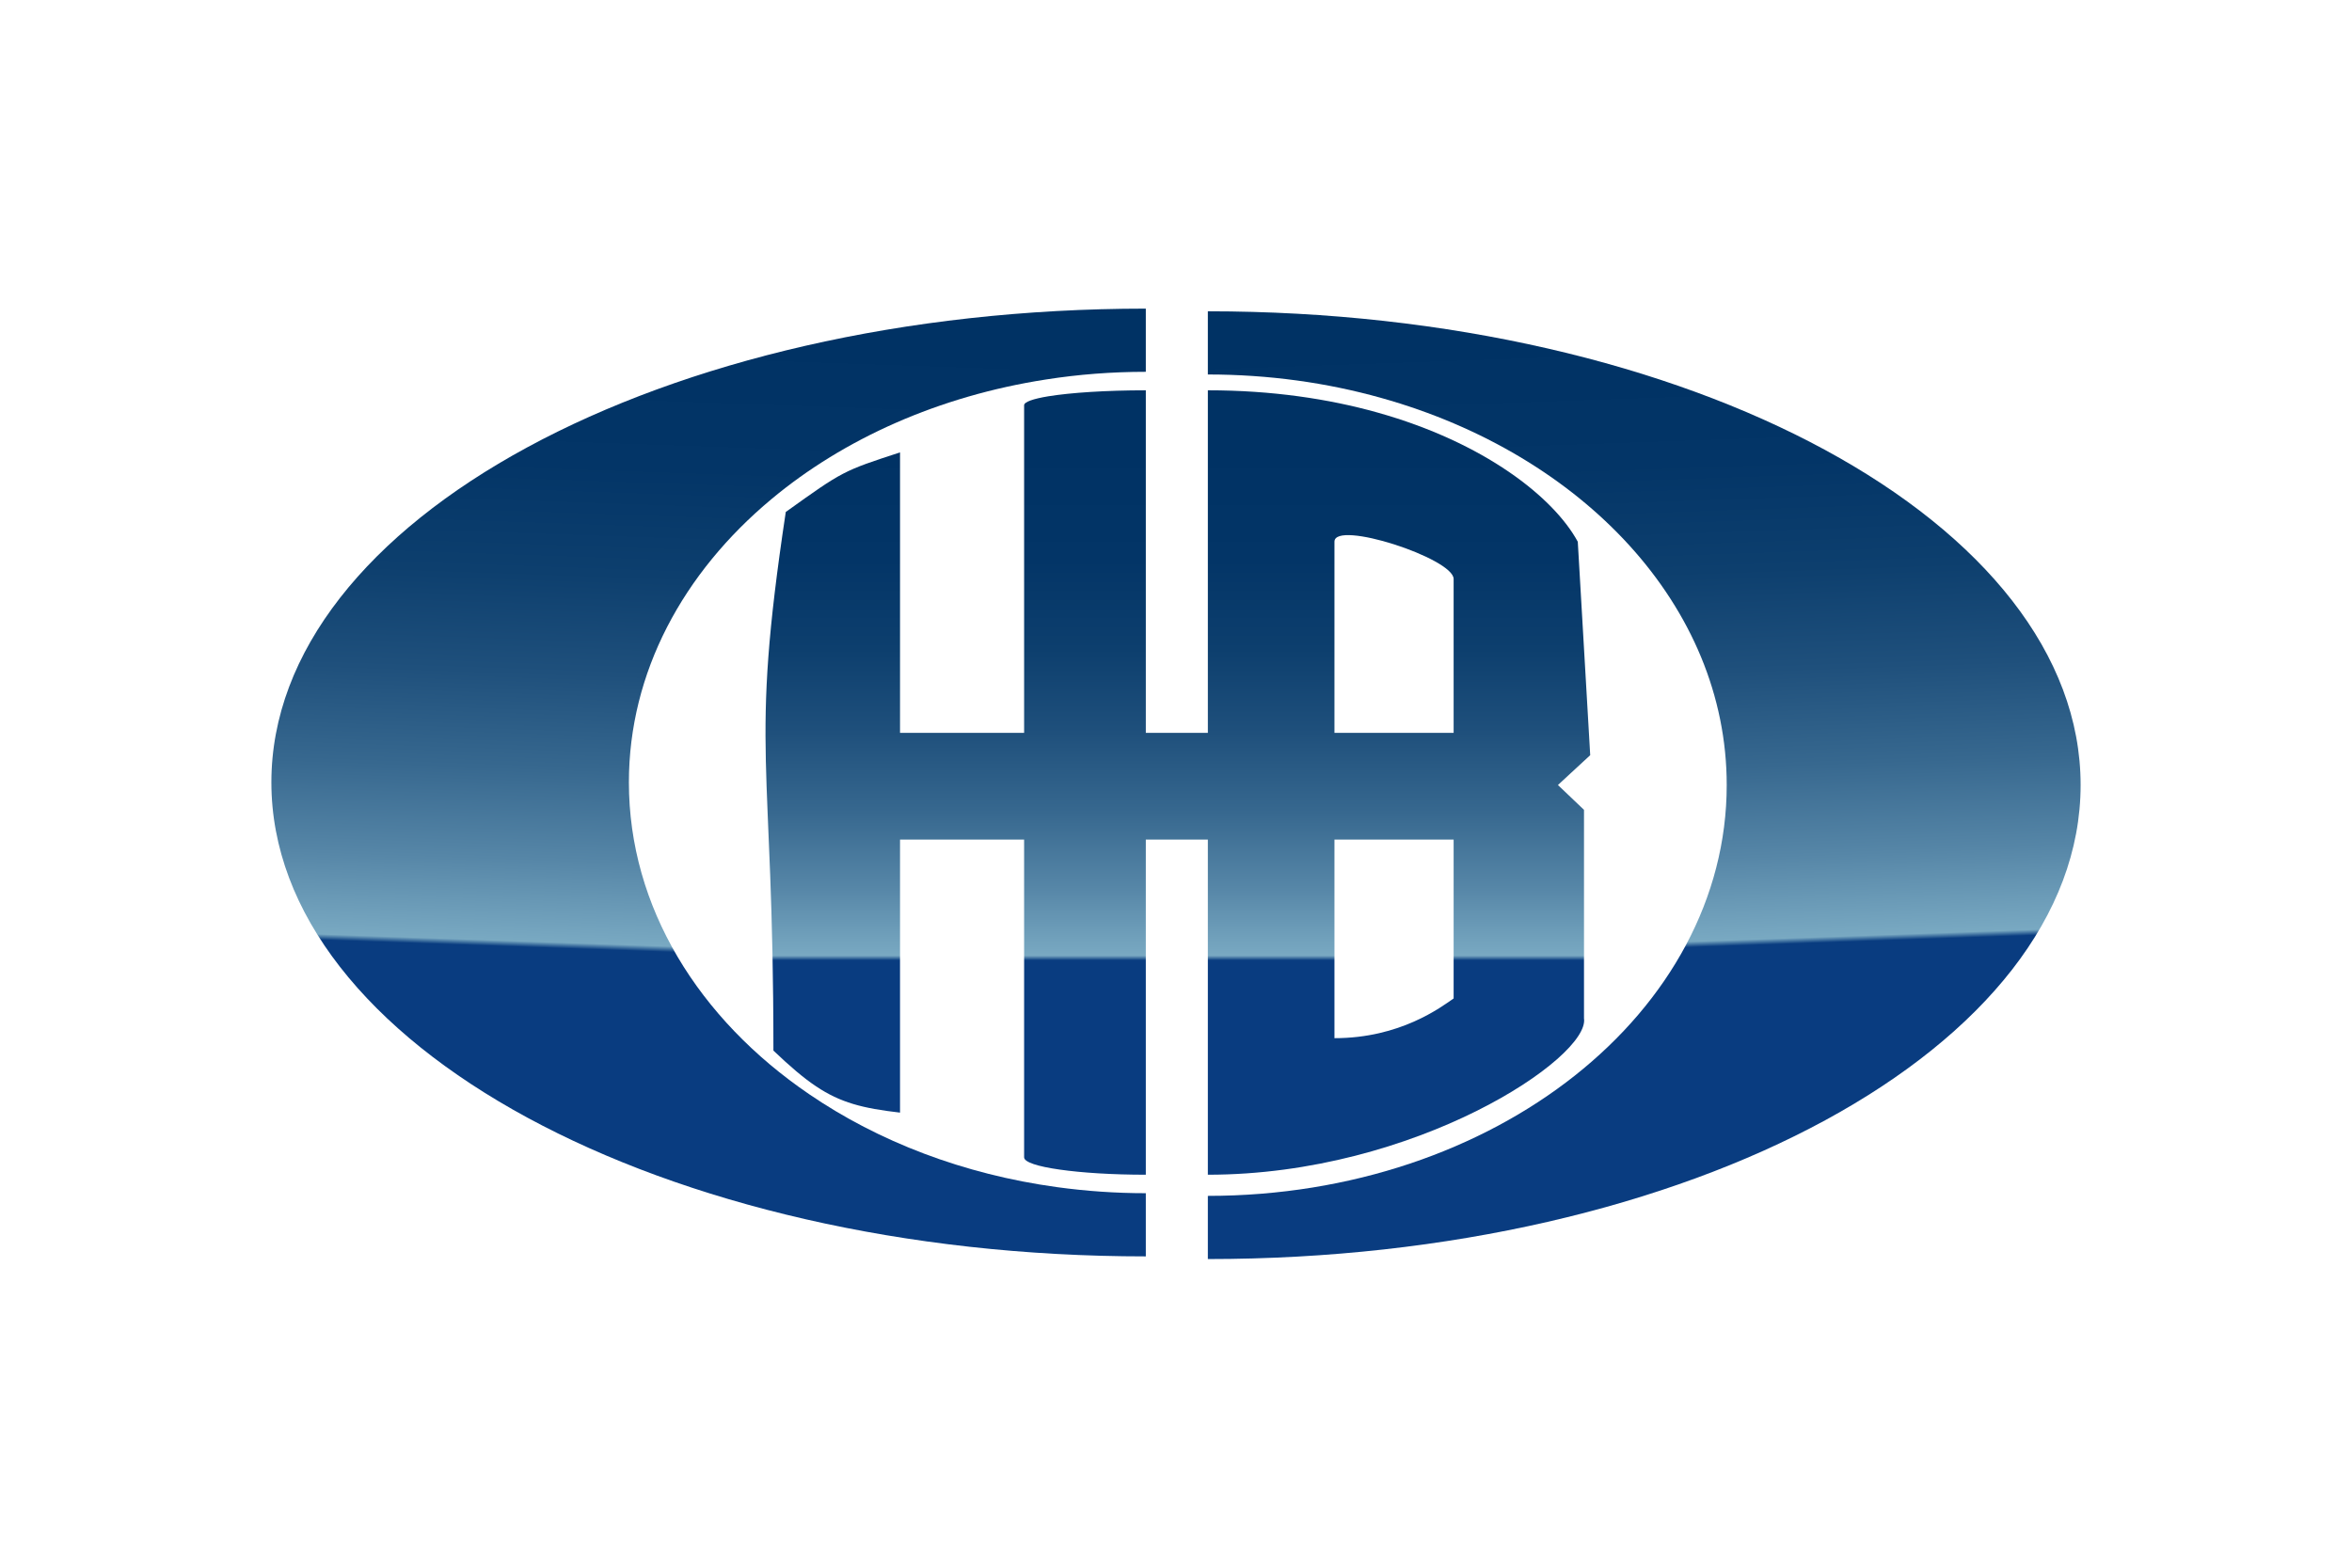
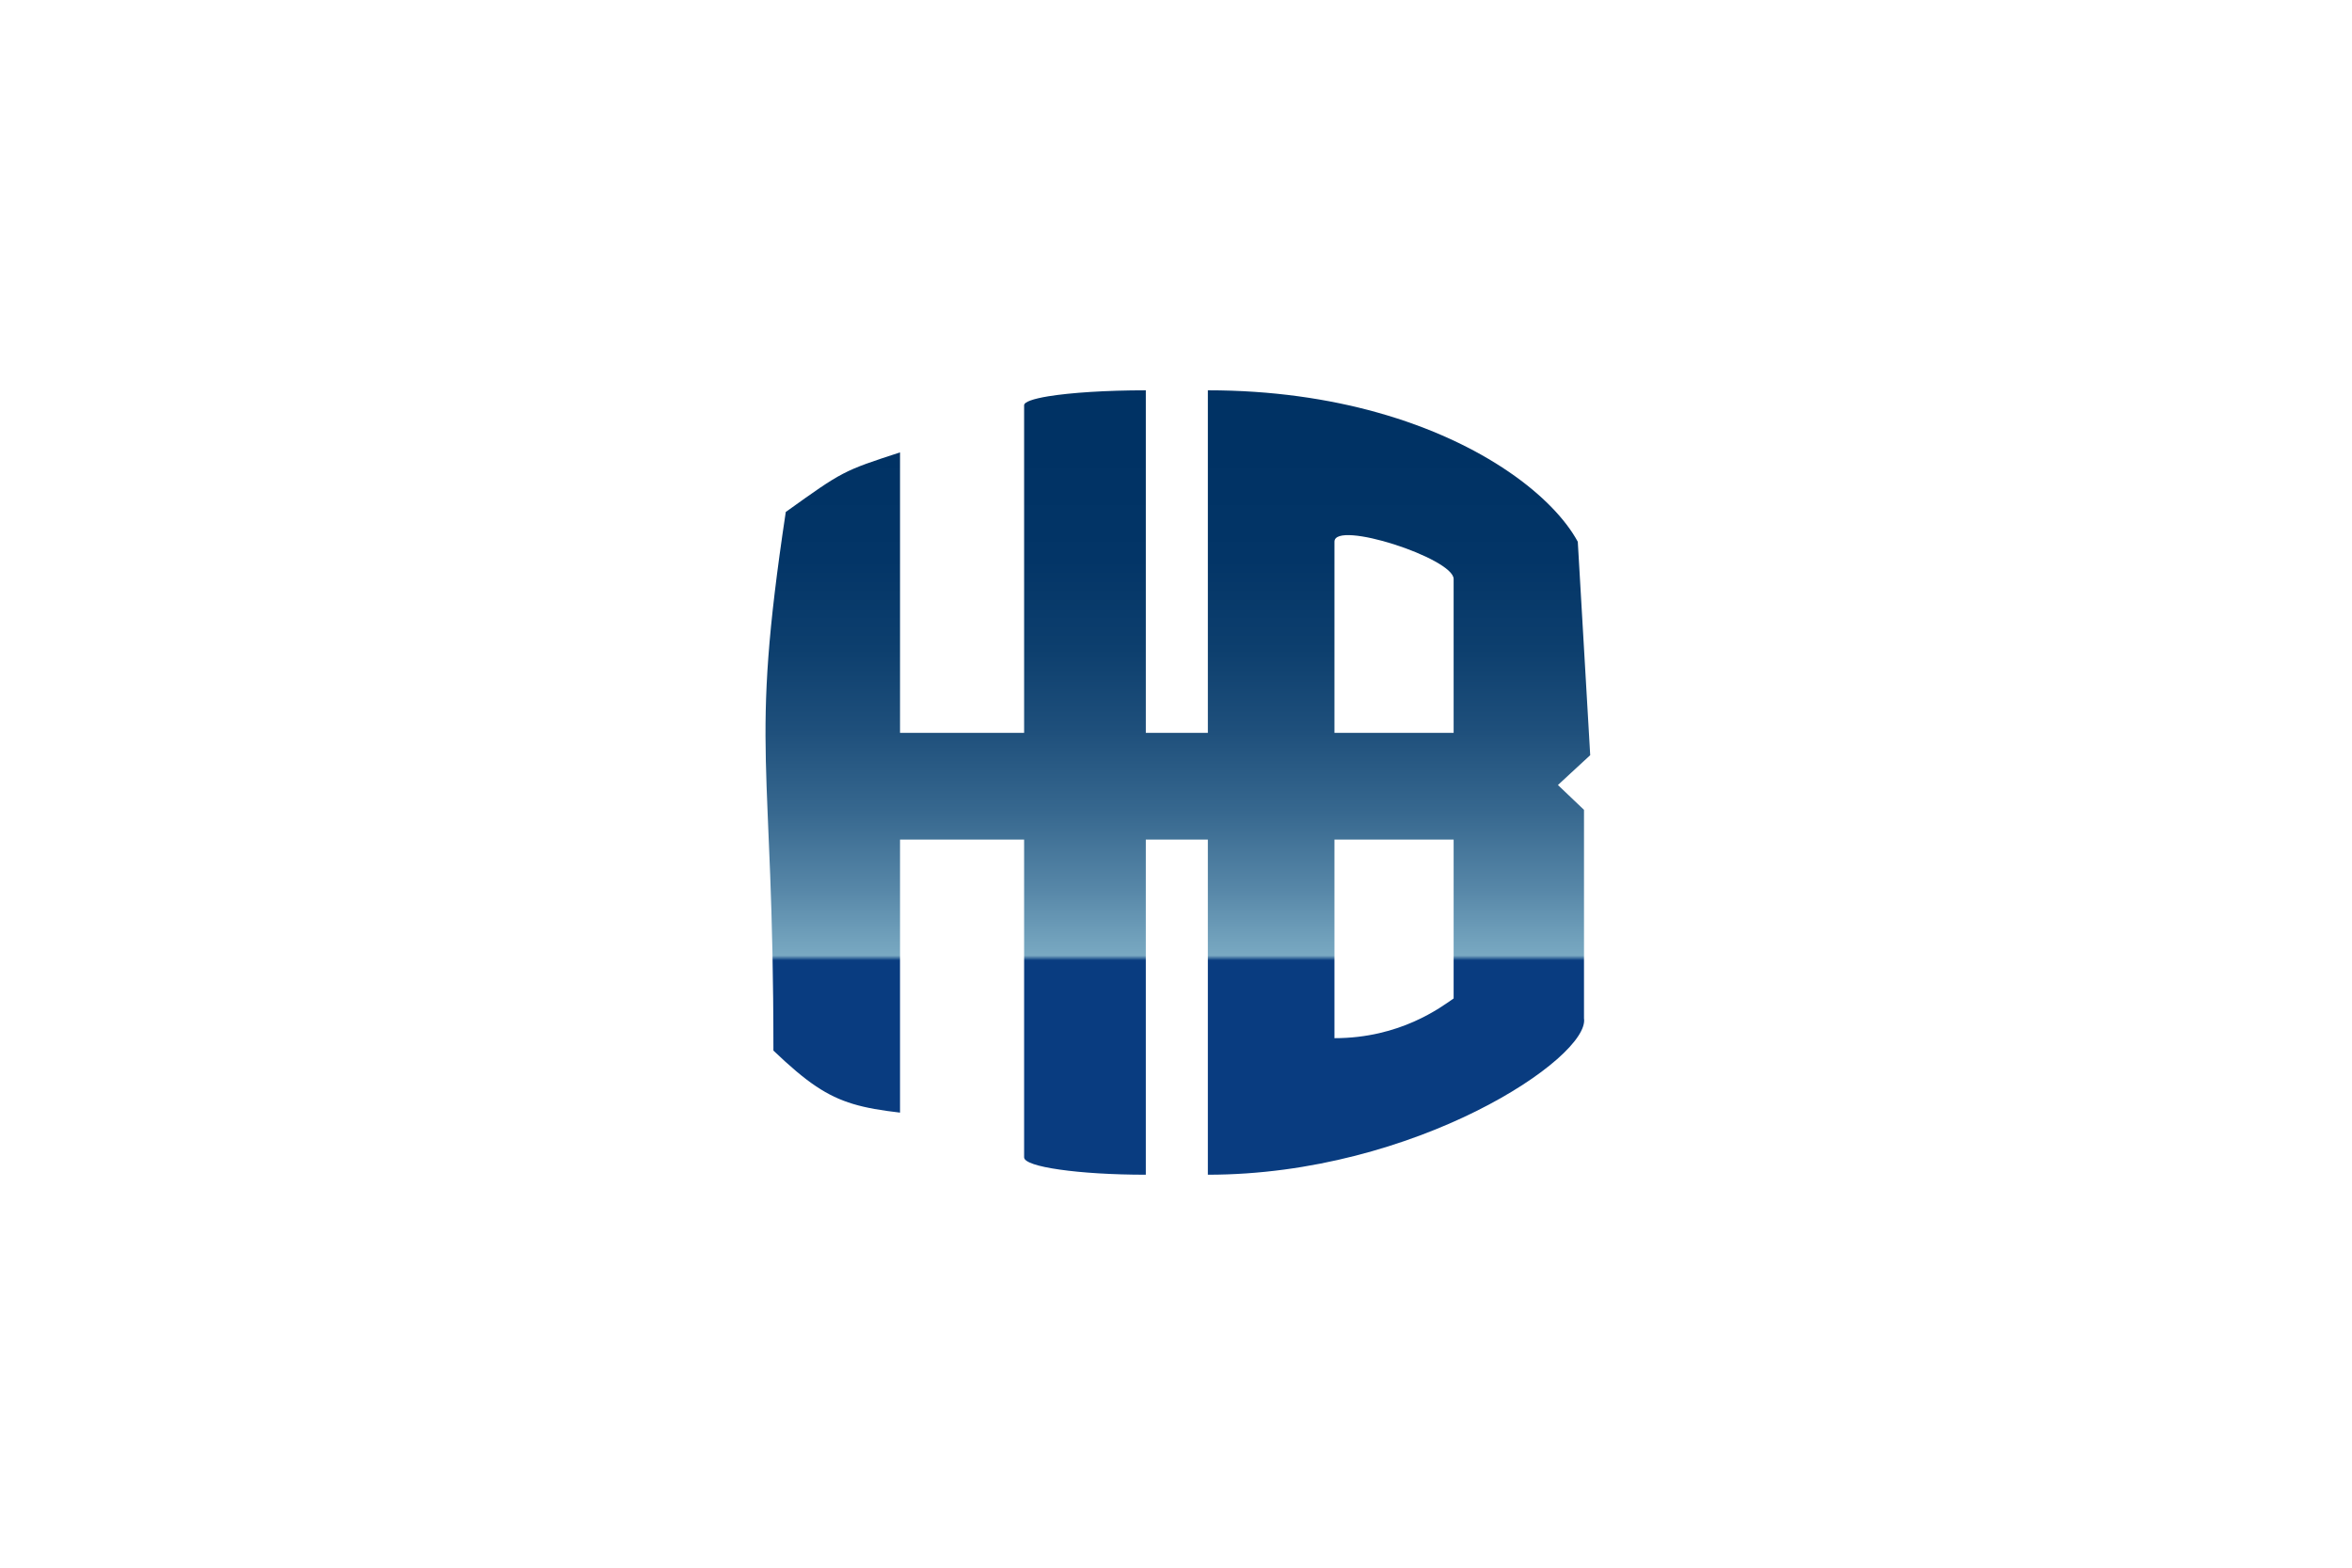
<svg xmlns="http://www.w3.org/2000/svg" height="800" width="1200" viewBox="-37.575 -32.905 325.65 197.429">
  <g transform="translate(-7.045 -10.988)">
    <linearGradient y2="14.989" x2="70.866" y1="146.218" x1="66.284" gradientUnits="userSpaceOnUse" id="a">
      <stop offset=".35" stop-color="#093c80" />
      <stop offset=".356" stop-color="#79a9c2" />
      <stop offset=".443" stop-color="#5686a7" />
      <stop offset=".539" stop-color="#37688f" />
      <stop offset=".64" stop-color="#1f507c" />
      <stop offset=".746" stop-color="#0d3f6e" />
      <stop offset=".861" stop-color="#033567" />
      <stop offset="1" stop-color="#003264" />
    </linearGradient>
-     <path d="M128.115 133.488v8.75c-66.92 0-121.07-29.361-121.07-65.65 0-36.26 54.15-65.6 121.07-65.6v8.75c-4.721 0-9.34.359-13.801 1.06-14.83 2.29-28.01 8.21-38.02 16.561-12.24 10.199-19.75 24.01-19.75 39.229 0 17.29 9.67 32.77 24.96 43.189 9.569 6.541 21.34 11.09 34.31 12.871 4 .549 8.111.84 12.301.84z" fill="url(#a)" />
    <linearGradient y2="30.63" x2="132.552" y1="139.26" x1="132.552" gradientUnits="userSpaceOnUse" id="b">
      <stop offset=".35" stop-color="#093c80" />
      <stop offset=".356" stop-color="#79a9c2" />
      <stop offset=".443" stop-color="#5686a7" />
      <stop offset=".539" stop-color="#37688f" />
      <stop offset=".64" stop-color="#1f507c" />
      <stop offset=".746" stop-color="#0d3f6e" />
      <stop offset=".861" stop-color="#033567" />
      <stop offset="1" stop-color="#003264" />
    </linearGradient>
    <path d="M187.925 43.268l1.72 29.561-4.47 4.13 3.61 3.439v28.87c.859 5.399-23.29 21.66-52.08 21.66v-46.41h-8.59v46.41c-4.65 0-8.87-.271-11.92-.71-3.051-.431-4.93-1.03-4.93-1.7v-44h-17.18v37.81c-5.19-.6-8.24-1.38-11.61-3.63-1.77-1.18-3.619-2.77-5.92-4.96 0-41.229-3.369-40.909 1.711-74.59 7.909-5.67 7.909-5.67 15.819-8.25v38.84h17.181v-45.37c0-.46 1.239-.89 3.34-1.239 3.08-.5 7.979-.83 13.51-.83v47.439h8.59v-47.44c8.85 0 16.7 1.18 23.45 3.069 14.859 4.16 24.439 11.771 27.769 17.901zm-17.19 63.25v-22h-16.5v27.5c9.119 0 14.74-4.29 16.5-5.5zm0-36.781v-21.31c0-2.85-16.5-8.22-16.5-5.16v26.47z" fill="url(#b)" />
    <linearGradient y2="14.365" x2="193.805" y1="145.592" x1="198.387" gradientUnits="userSpaceOnUse" id="c">
      <stop offset=".35" stop-color="#093c80" />
      <stop offset=".356" stop-color="#79a9c2" />
      <stop offset=".443" stop-color="#5686a7" />
      <stop offset=".539" stop-color="#37688f" />
      <stop offset=".64" stop-color="#1f507c" />
      <stop offset=".746" stop-color="#0d3f6e" />
      <stop offset=".861" stop-color="#033567" />
      <stop offset="1" stop-color="#003264" />
    </linearGradient>
-     <path d="M136.705 11.357c66.79 0 120.84 29.34 120.84 65.601 0 36.289-54.05 65.649-120.84 65.649v-8.75c39.71 0 71.84-25.45 71.84-56.899 0-24.761-19.95-45.79-47.83-53.601-7.51-2.109-15.59-3.25-24.01-3.25z" fill="url(#c)" />
    <path fill="none" d="M128.115 22.298v47.439m0 0h8.59m0 0V22.298m51.22 20.97l1.72 29.56m0 0l-4.47 4.13m0 0l3.61 3.439m0 0v28.871m-34.55-66v26.469m0 0h16.5m0 0V48.428m-59.469 21.309H94.085m0 0v-38.84m17.181-6.53v45.37M94.085 84.518v37.809m0-37.809h17.181m0 0v44m16.849-44v46.41m0-46.41h8.59m0 0v46.41m17.53-46.41v27.5m0-27.5h16.5m0 0v22m-59.469-82.151c0-.46 1.239-.89 3.34-1.239 3.08-.5 7.979-.83 13.51-.83m59.809 20.97c-3.33-6.13-12.91-13.74-27.77-17.9-6.75-1.89-14.601-3.069-23.45-3.069m52.08 86.969c.859 5.399-23.29 21.66-52.08 21.66m34.03-82.5c0-2.85-16.5-8.22-16.5-5.16m16.5 63.25c-1.761 1.21-7.381 5.5-16.5 5.5m-77.68 1.719c2.301 2.19 4.15 3.78 5.92 4.96 3.37 2.25 6.42 3.03 11.61 3.63m-15.819-83.18c7.909-5.67 7.909-5.67 15.819-8.25m-17.53 82.84c0-41.229-3.369-40.909 1.711-74.59m33 89.371c0 .67 1.879 1.27 4.93 1.7 3.05.439 7.27.71 11.92.71m-.001-119.571v8.75m8.59-8.75v8.75m-8.59 113.75v8.75m8.59-8.75v8.75m120.84-65.649c0-36.261-54.05-65.601-120.84-65.601" />
    <path d="M208.545 76.958c0-24.761-19.95-45.79-47.83-53.601-7.51-2.109-15.59-3.25-24.01-3.25m71.84 56.851c0 31.449-32.13 56.899-71.84 56.899m120.84-56.899c0 36.289-54.05 65.649-120.84 65.649m-80.16-65.649c0-15.221 7.51-29.03 19.75-39.23 10.01-8.35 23.189-14.27 38.02-16.56 4.461-.7 9.08-1.061 13.801-1.061M56.545 76.958c0 17.29 9.67 32.77 24.96 43.189 9.569 6.54 21.34 11.09 34.31 12.87 4 .55 8.11.84 12.301.84M7.045 76.958c0-36.261 54.15-65.601 121.07-65.601M7.045 76.958c0 36.289 54.15 65.649 121.07 65.649" fill="none" />
  </g>
</svg>